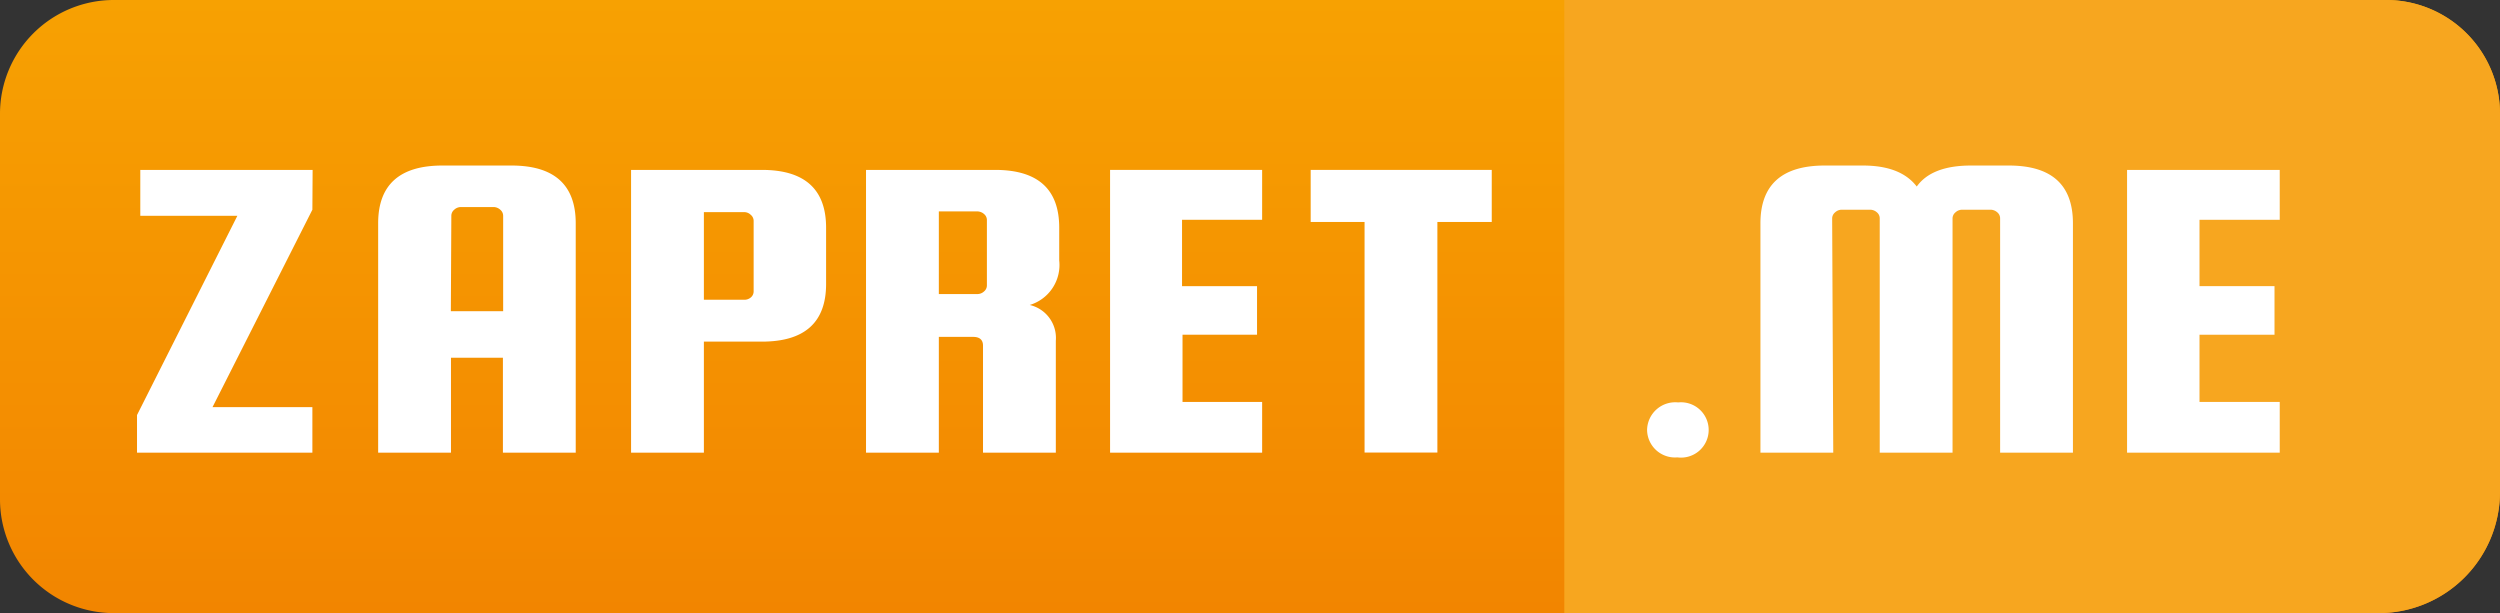
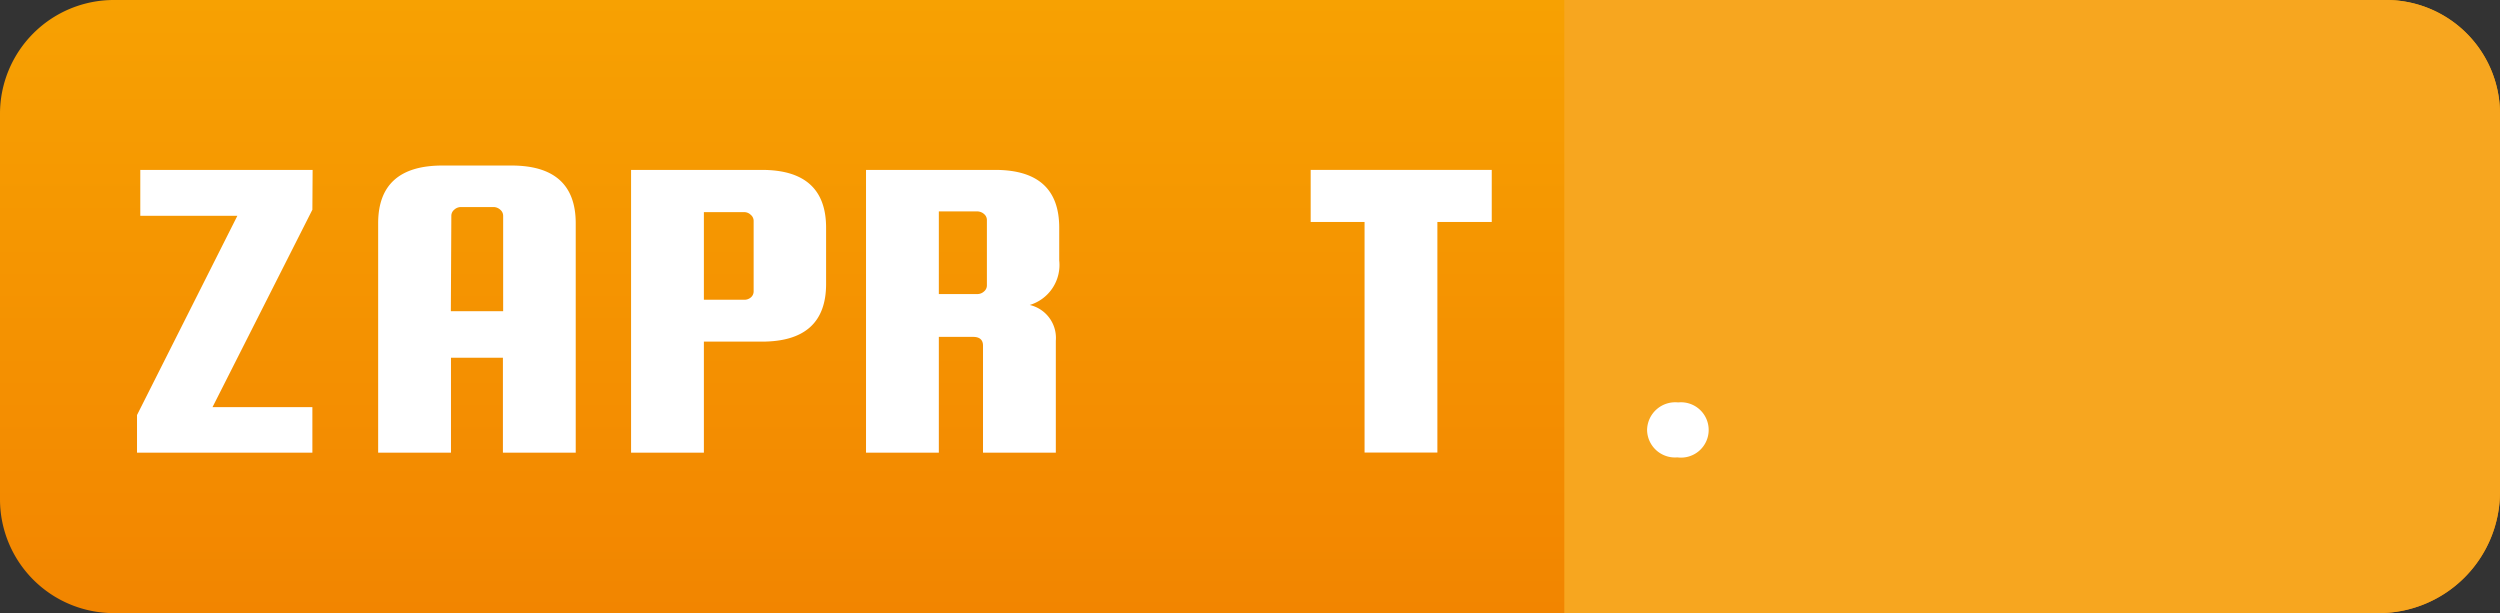
<svg xmlns="http://www.w3.org/2000/svg" viewBox="0 0 206 50.54">
  <rect x="0" y="0" width="206" height="50.54" fill="#333333" stroke="none" />
  <defs>
    <style>.a{fill:url(#a);}.b{fill:#f7a61f;}.c{fill:#fff;}</style>
    <linearGradient id="a" x1="103" x2="103" y2="50.54" gradientUnits="userSpaceOnUse">
      <stop offset="0" stop-color="#f7a102" />
      <stop offset="1" stop-color="#f28500" />
    </linearGradient>
  </defs>
  <title>logo</title>
  <path class="a" d="M9.38,0H196.62A9.38,9.38,0,0,1,206,9.38V40.52a10,10,0,0,1-10,10H9.38A9.38,9.38,0,0,1,0,41.16V9.38A9.38,9.38,0,0,1,9.38,0Z" />
  <path class="b" d="M128.89,0H196.6A9.4,9.4,0,0,1,206,9.4V40.52a10,10,0,0,1-10,10h-67.1a0,0,0,0,1,0,0V0A0,0,0,0,1,128.89,0Z" />
  <path class="c" d="M25.74,17.28,17.51,33.55h8.23V37.3H11.29V34.2l8.27-16.42h-8V14h14.2Z" />
  <path class="c" d="M42.15,13.64c3.52,0,5.29,1.59,5.29,4.76V37.3h-6V29.48H37.16V37.3h-6V18.4c0-3.17,1.77-4.76,5.29-4.76Zm-5,12h4.31V17.78a.65.65,0,0,0-.24-.5.83.83,0,0,0-.57-.22H38a.81.81,0,0,0-.57.22.65.65,0,0,0-.24.5Z" />
  <path class="c" d="M62.78,14c3.52,0,5.29,1.59,5.29,4.76V23.4c0,3.17-1.77,4.75-5.29,4.75H58V37.3H52V14ZM62.1,24v-5.8a.65.65,0,0,0-.24-.5.77.77,0,0,0-.57-.22H58V24.7h3.33a.81.81,0,0,0,.57-.22A.65.65,0,0,0,62.1,24Z" />
  <path class="c" d="M77.36,27.76V37.3h-6V14H82q5.28,0,5.28,4.76v2.7a3.44,3.44,0,0,1-2.43,3.67A2.79,2.79,0,0,1,87,28.08V37.3H81V28.48c0-.48-.28-.72-.81-.72Zm0-10.34v6.81h3.15a.81.81,0,0,0,.58-.22.64.64,0,0,0,.23-.5V18.14a.64.64,0,0,0-.23-.5.85.85,0,0,0-.58-.22Z" />
-   <path class="c" d="M97.44,33.12H104V37.3H91.47V14H104v4.11h-6.6v5.47h6.18v4H97.44Z" />
  <path class="c" d="M108,18.29V14h14.92v4.29h-4.48v19h-6v-19Z" />
  <path class="c" d="M138.19,37.69a2.3,2.3,0,0,1-2.47-2.27,2.32,2.32,0,0,1,2.56-2.26,2.28,2.28,0,1,1-.05,4.53Z" />
-   <path class="c" d="M151.06,37.3h-6V18.4c0-3.17,1.77-4.76,5.29-4.76h3.16q3.11,0,4.43,1.73,1.23-1.72,4.43-1.73h3.16q5.28,0,5.28,4.76V37.3h-6V18a.64.64,0,0,0-.23-.5.85.85,0,0,0-.58-.22h-2.3a.81.81,0,0,0-.57.22.65.65,0,0,0-.24.5V37.3h-6V18a.64.64,0,0,0-.23-.5.85.85,0,0,0-.58-.22h-2.3a.81.81,0,0,0-.57.22.65.65,0,0,0-.24.5Z" />
-   <path class="c" d="M181.24,33.12h6.61V37.3H175.27V14h12.58v4.11h-6.61v5.47h6.18v4h-6.18Z" />
</svg>